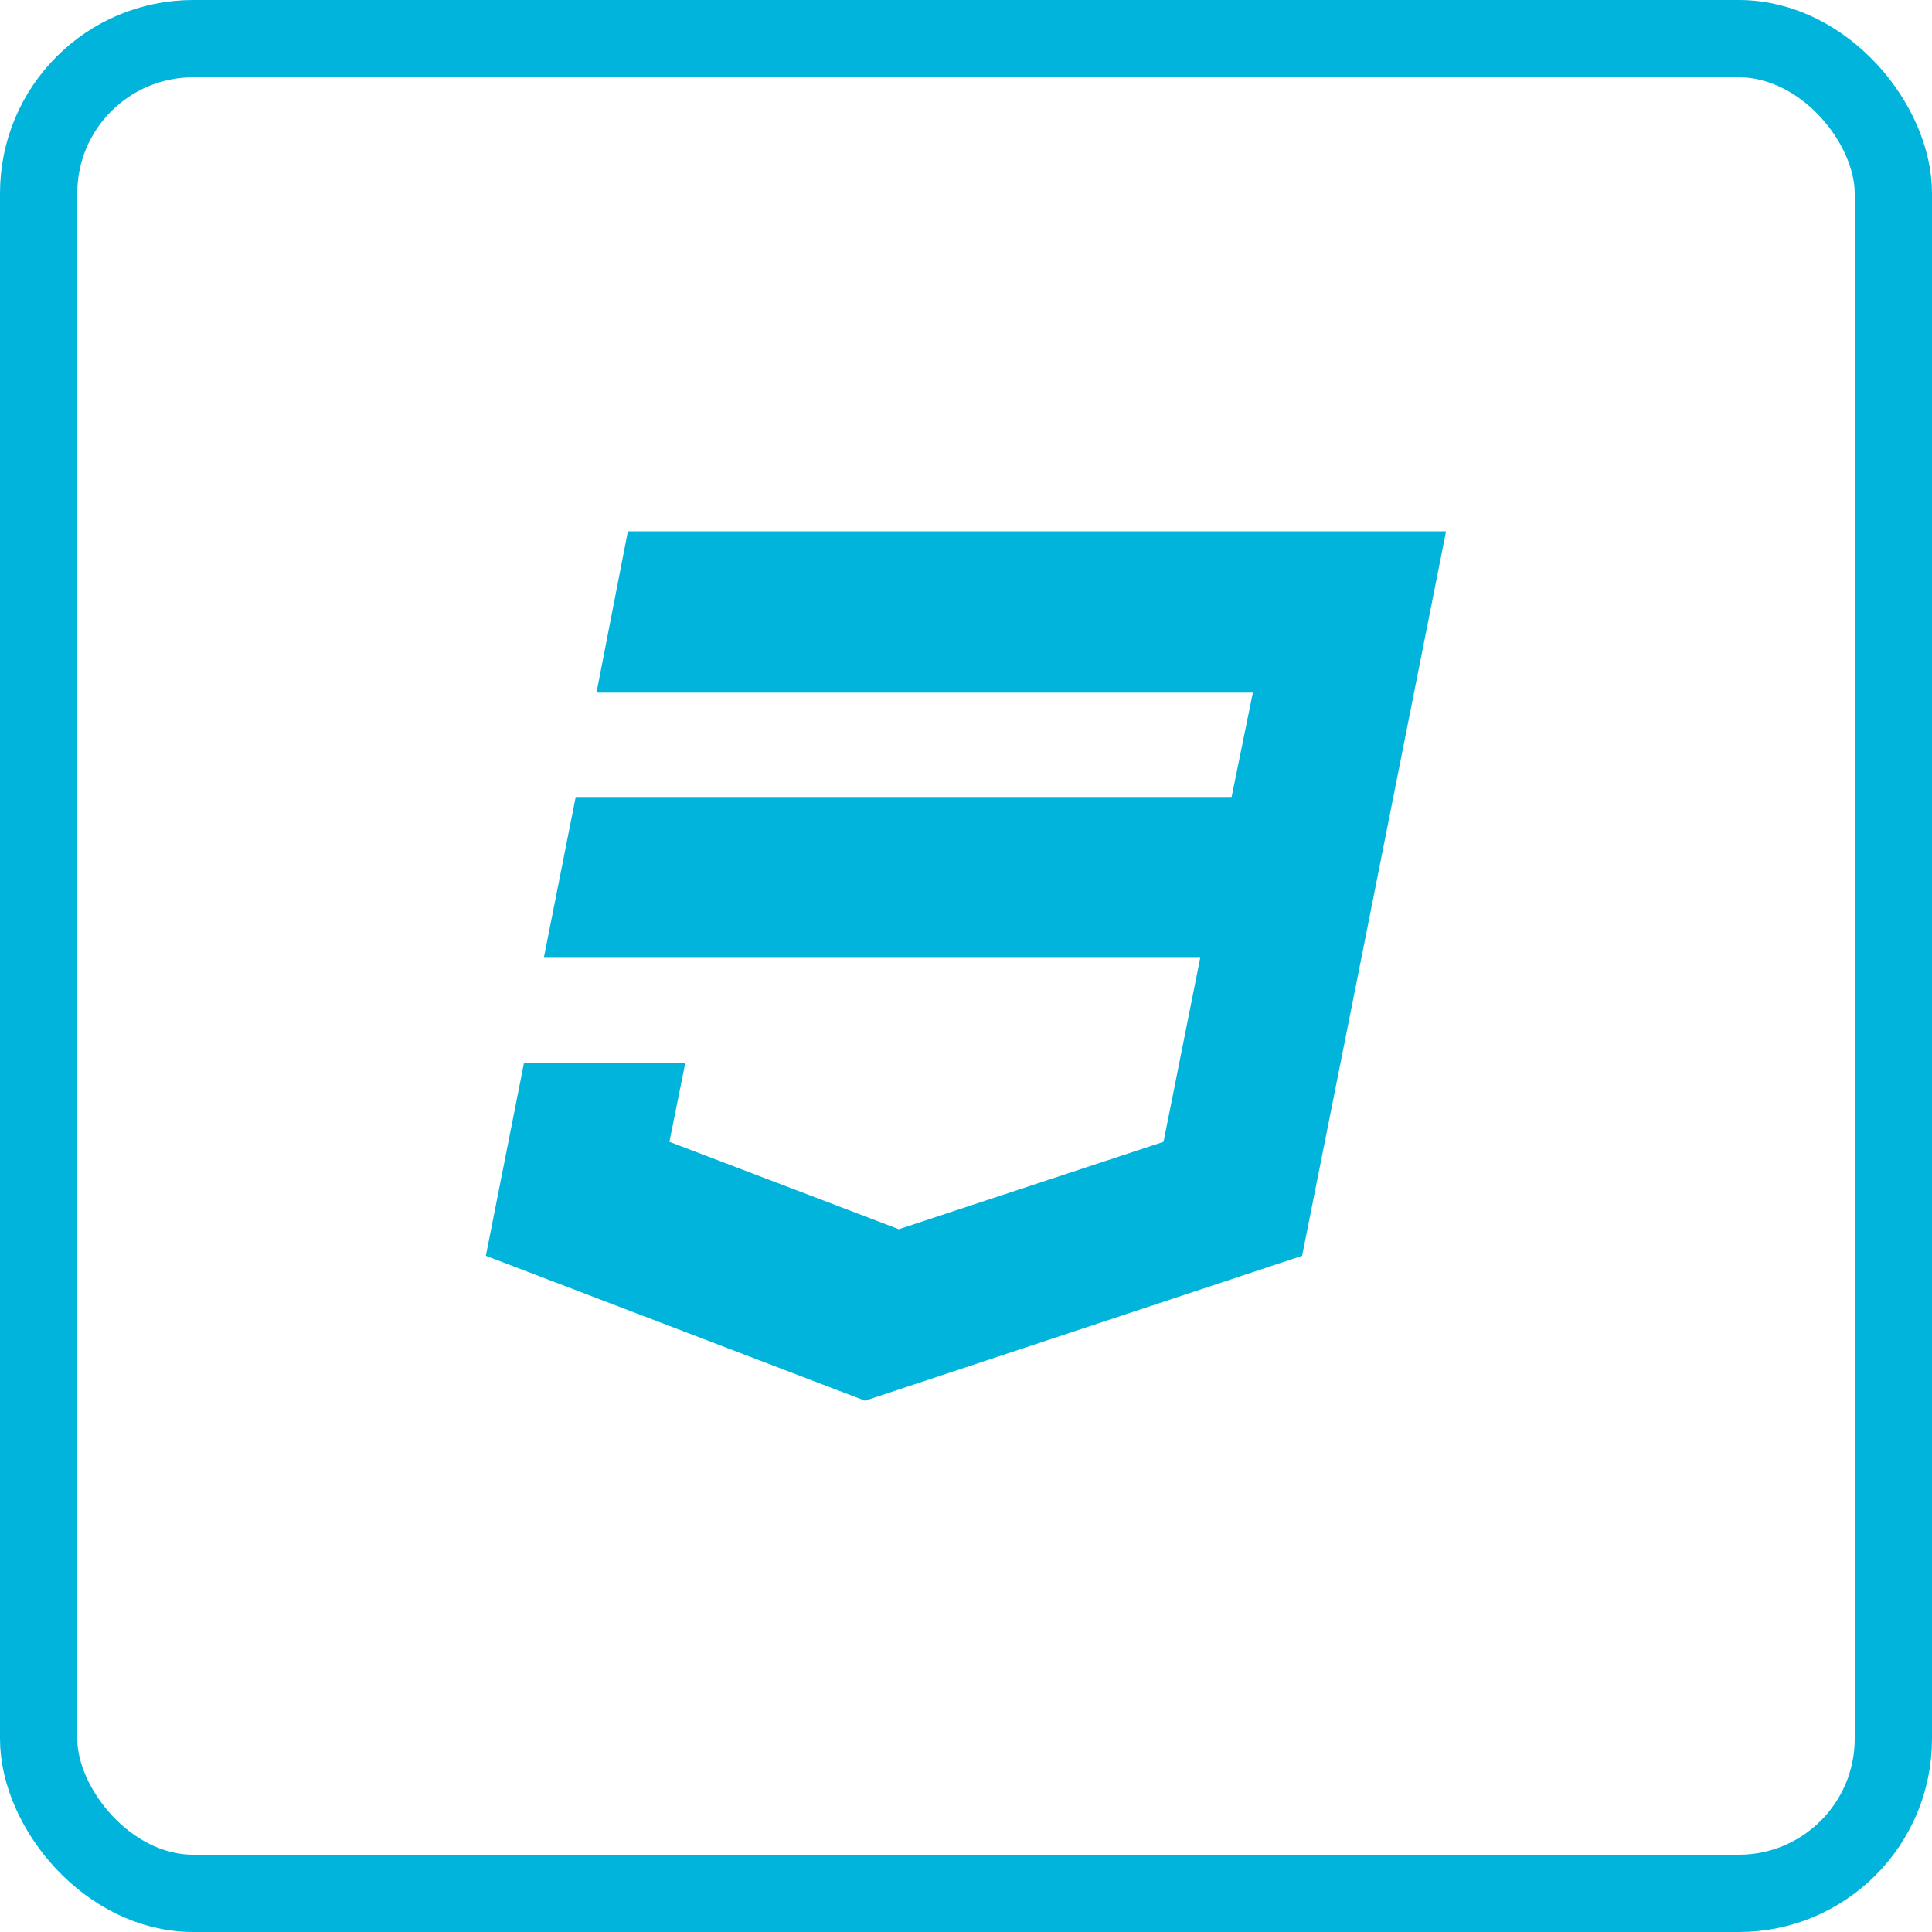
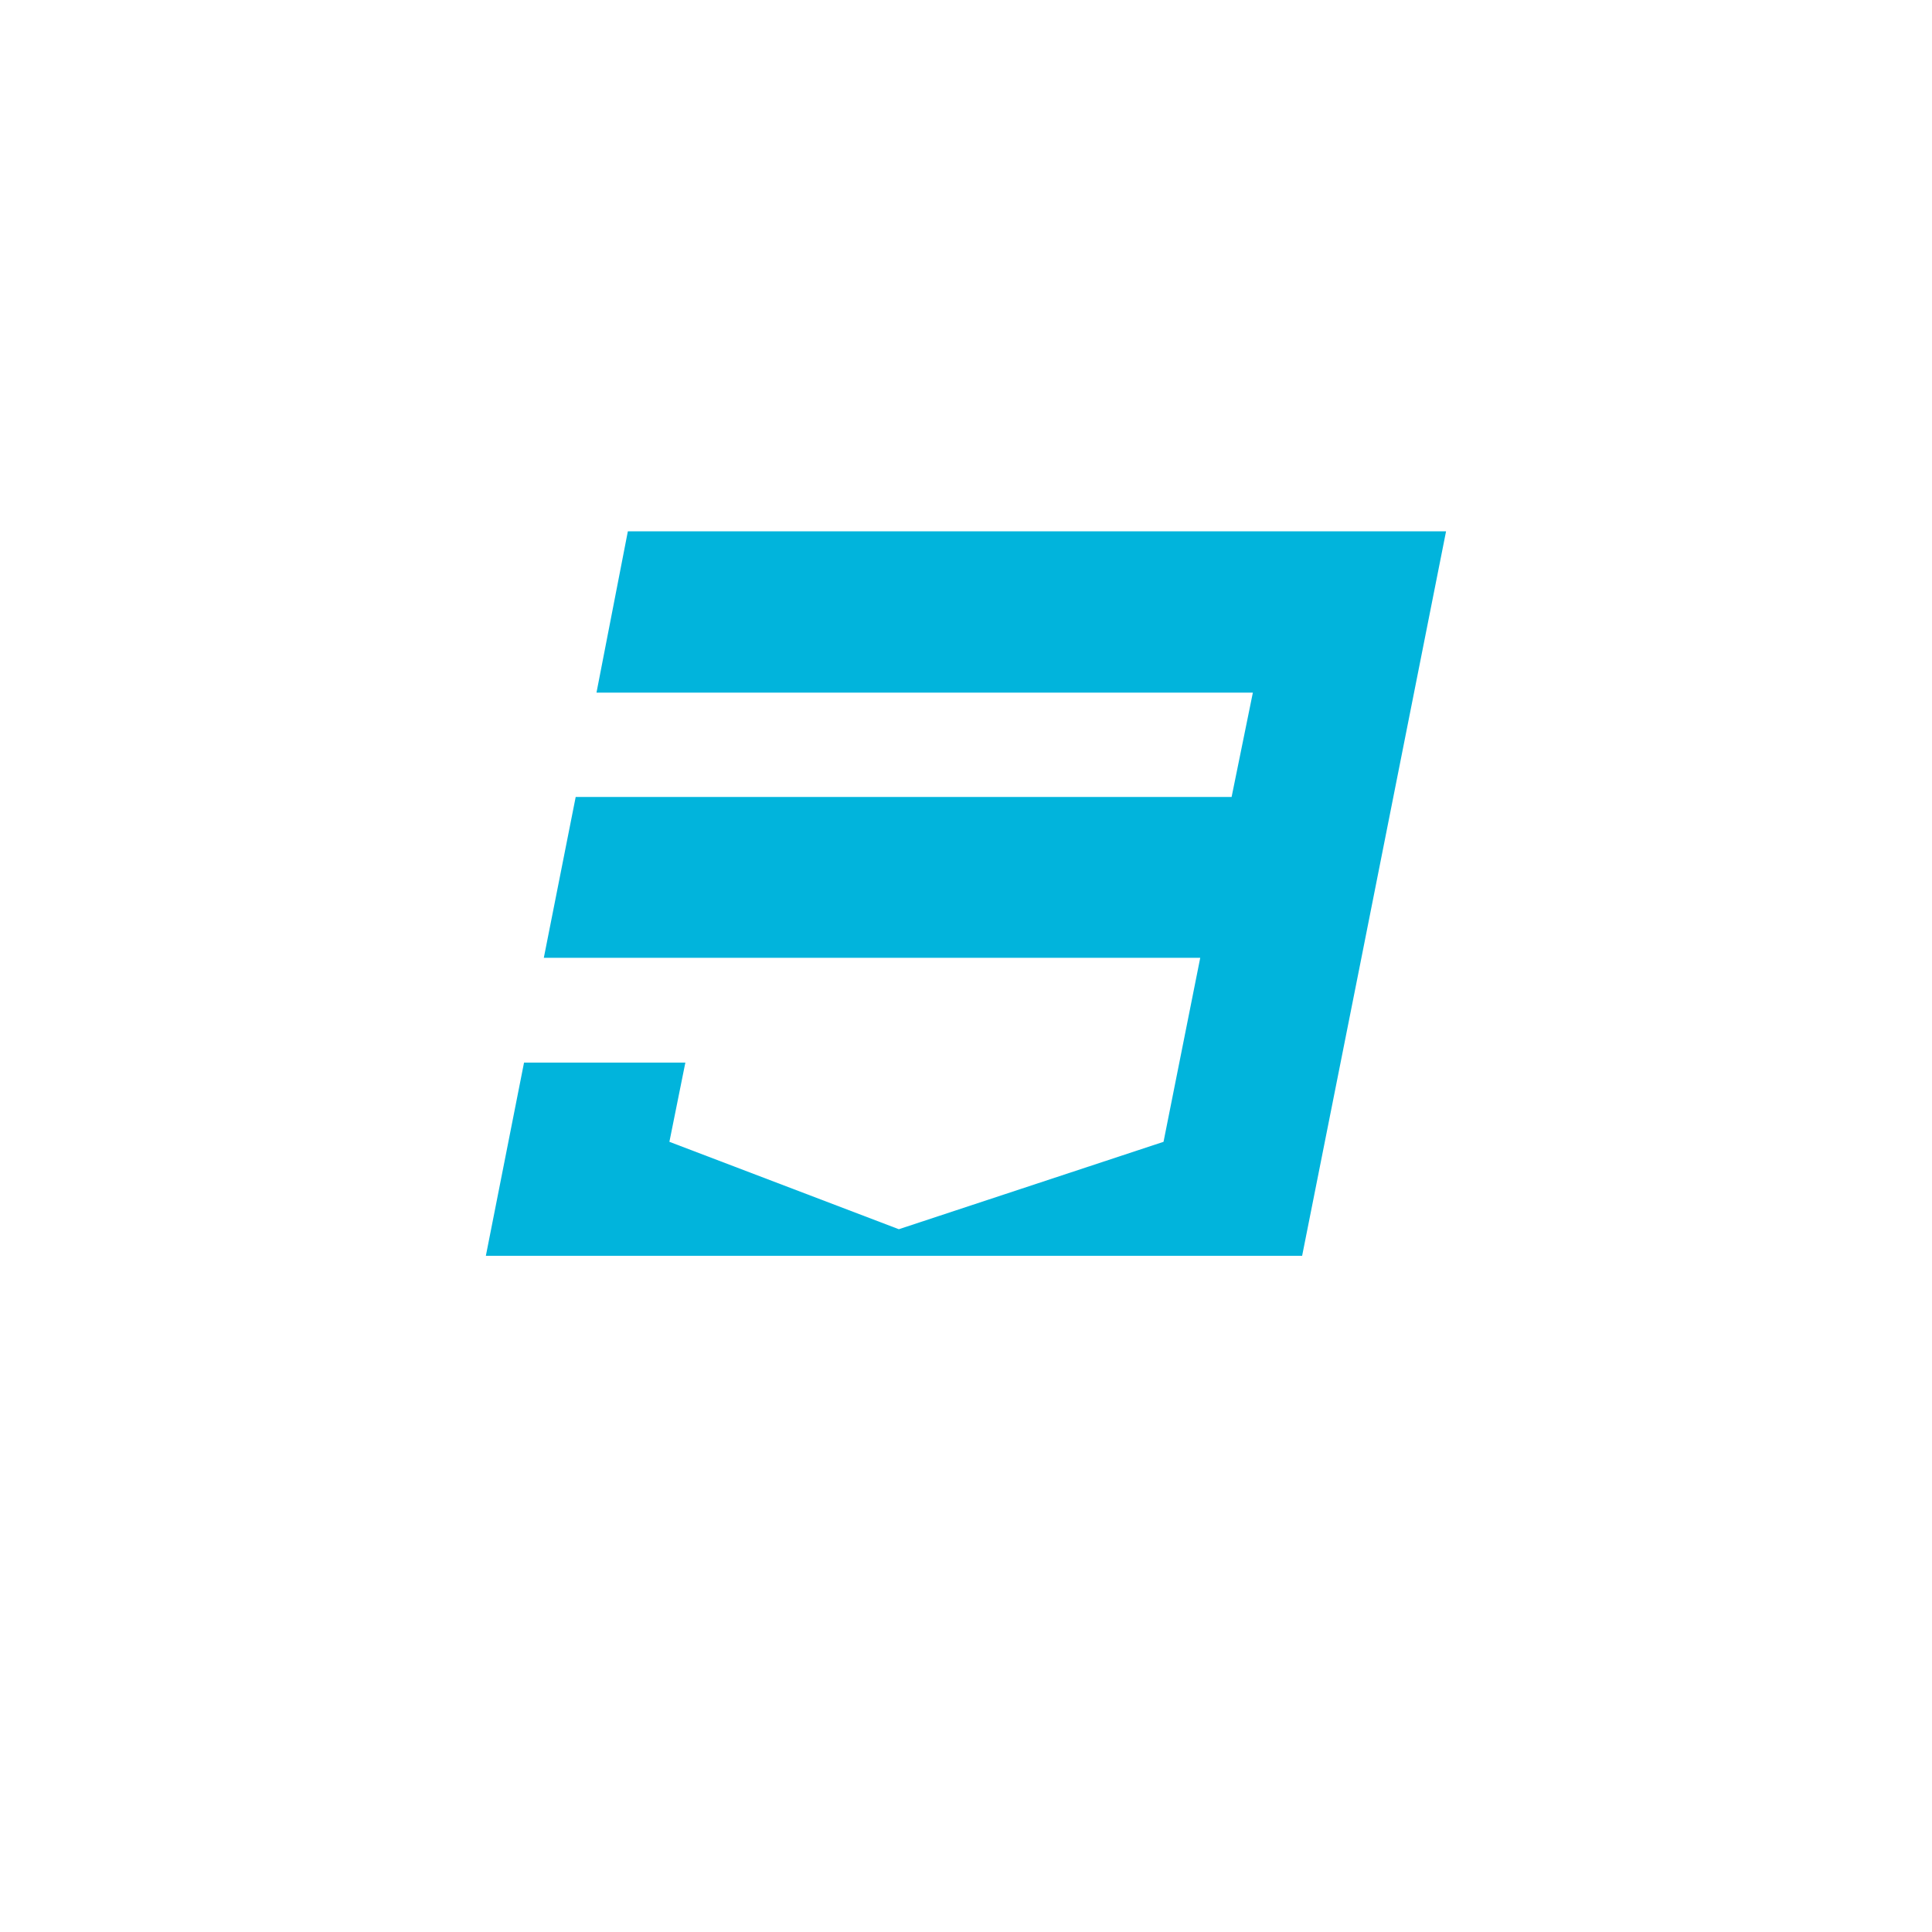
<svg xmlns="http://www.w3.org/2000/svg" width="50" height="50" viewBox="0 0 50 50" fill="none">
-   <rect x="1" y="1" width="48" height="48" rx="4" stroke="#01B4DC" stroke-width="2" />
-   <path d="M16.249 13.75L15.437 17.925H32.424L31.874 20.625H14.899L14.074 24.788H31.062L30.112 29.55L23.262 31.812L17.324 29.55L17.737 27.5H13.562L12.574 32.5L22.387 36.25L33.699 32.5L35.199 24.962L35.499 23.45L37.424 13.75H16.249Z" fill="#01B4DC" />
+   <path d="M16.249 13.75L15.437 17.925H32.424L31.874 20.625H14.899L14.074 24.788H31.062L30.112 29.55L23.262 31.812L17.324 29.55L17.737 27.5H13.562L12.574 32.5L33.699 32.5L35.199 24.962L35.499 23.45L37.424 13.75H16.249Z" fill="#01B4DC" />
</svg>